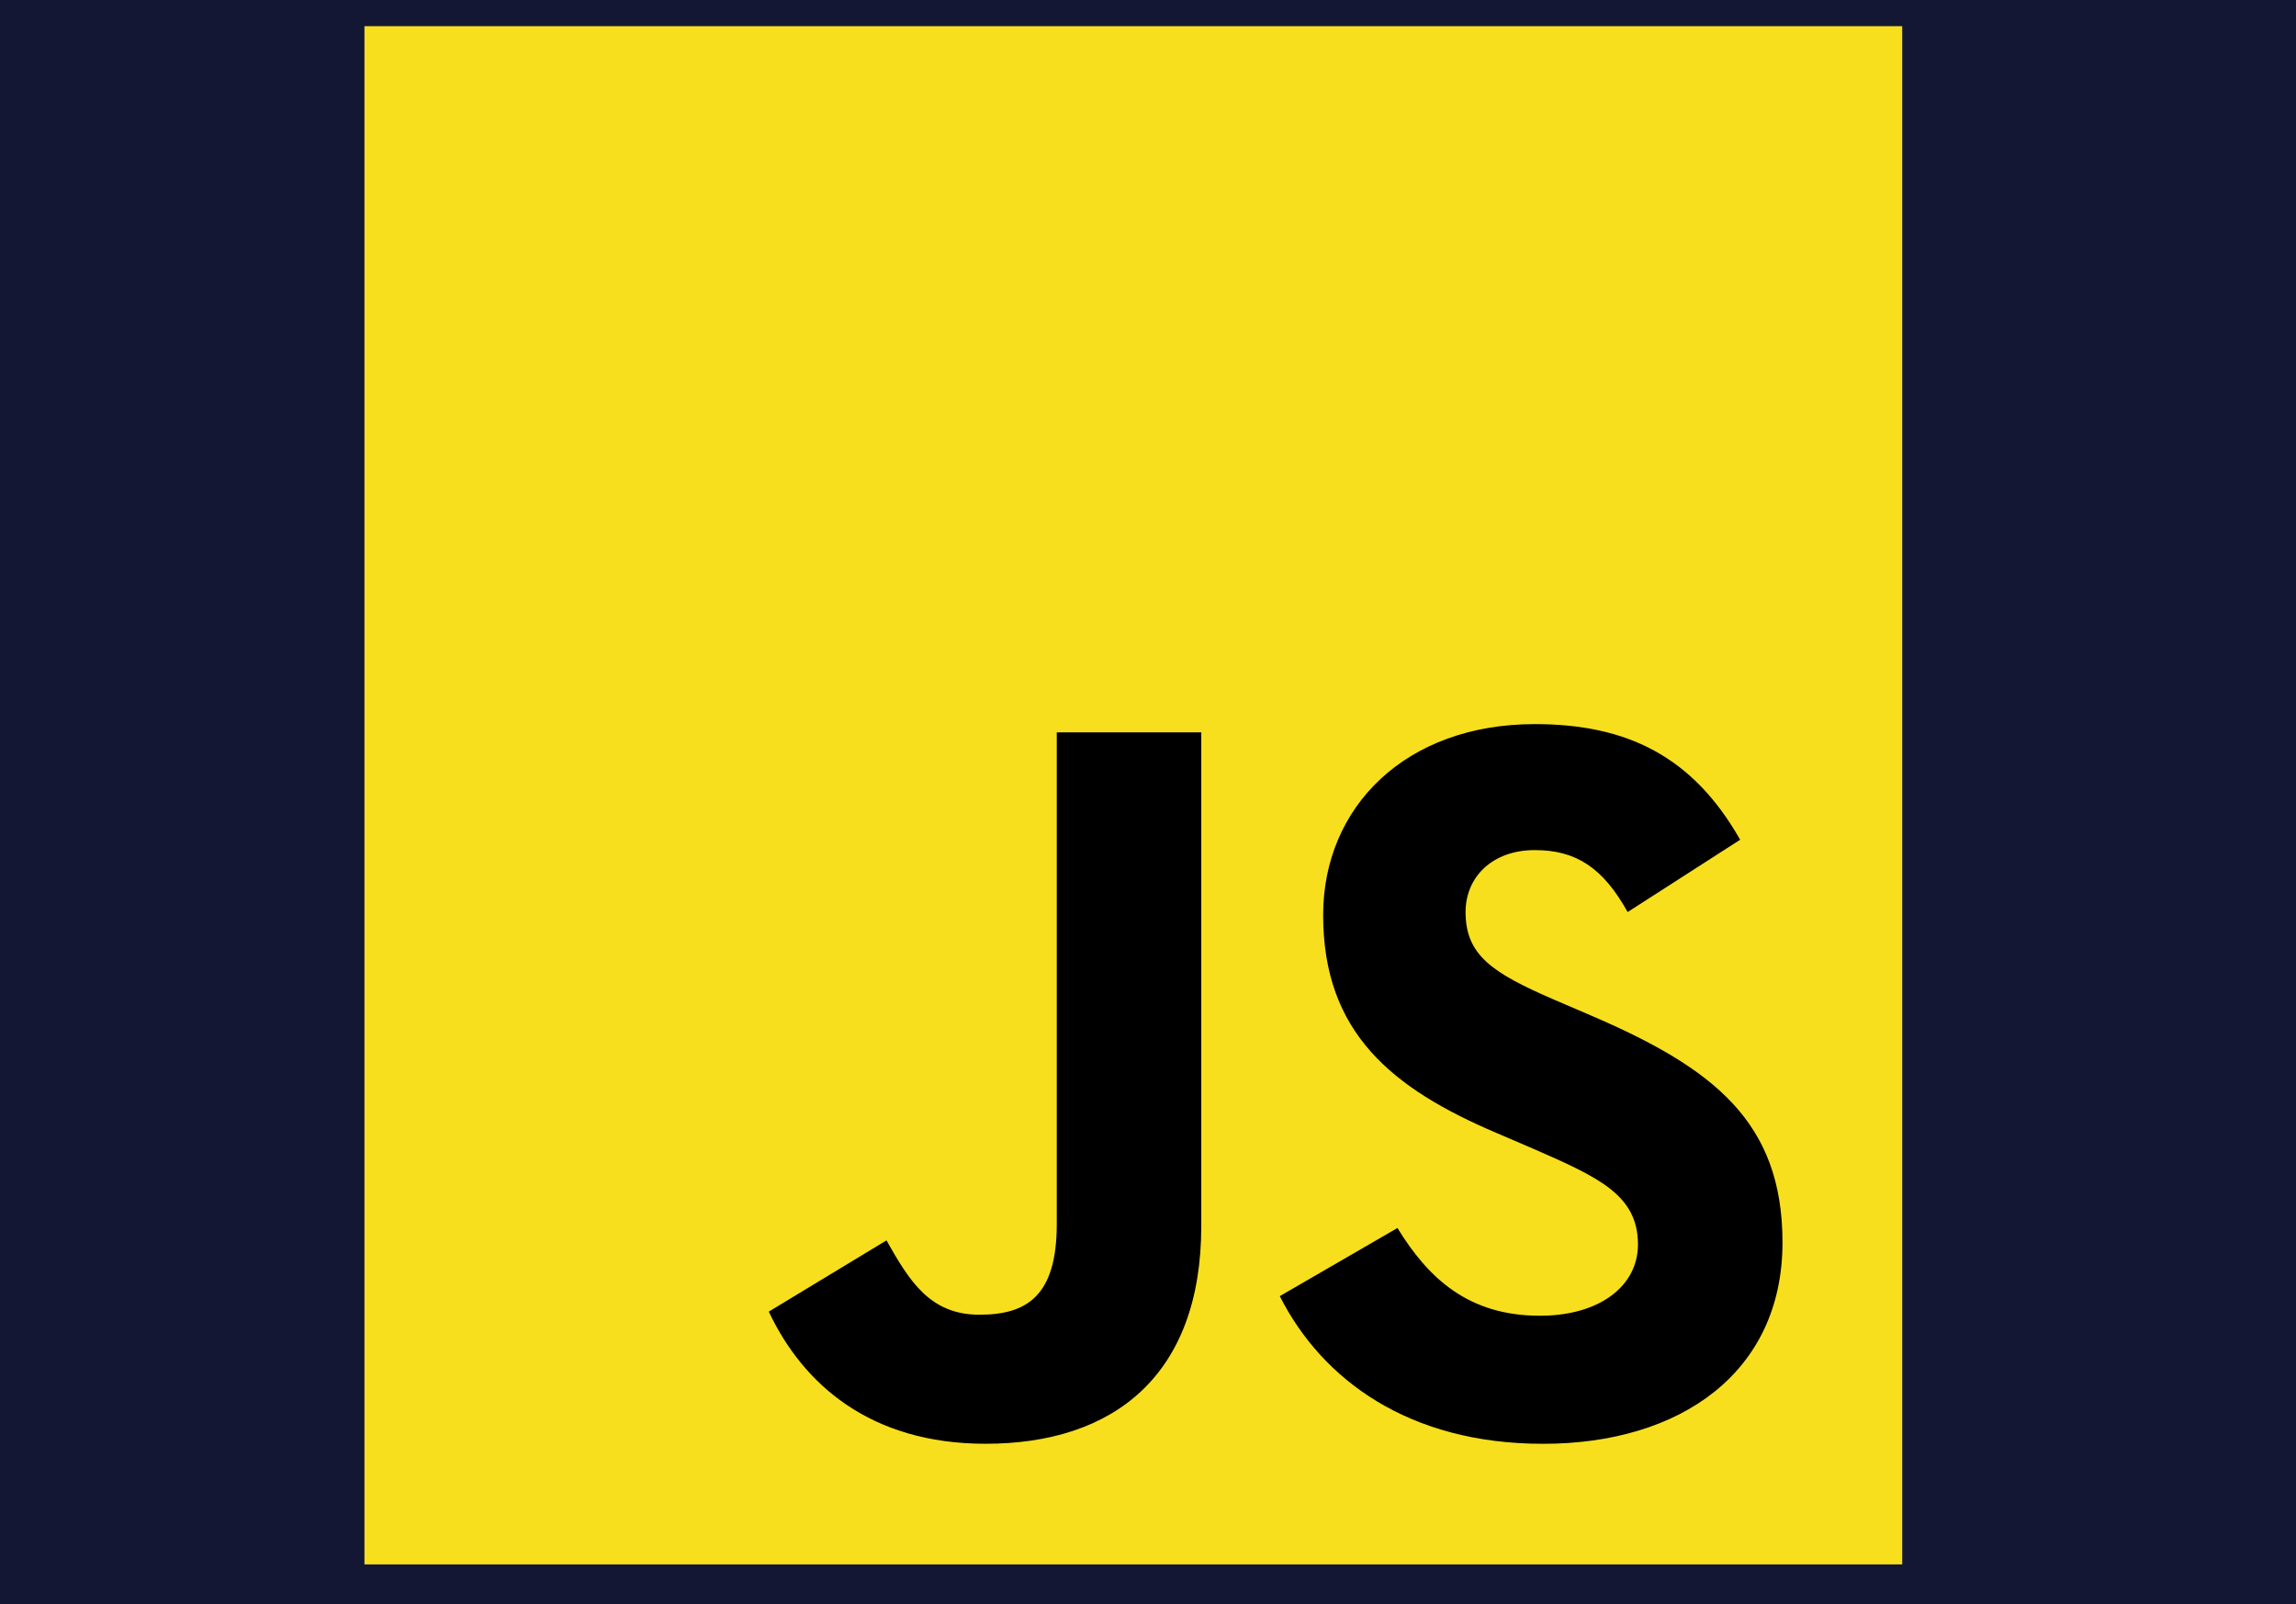
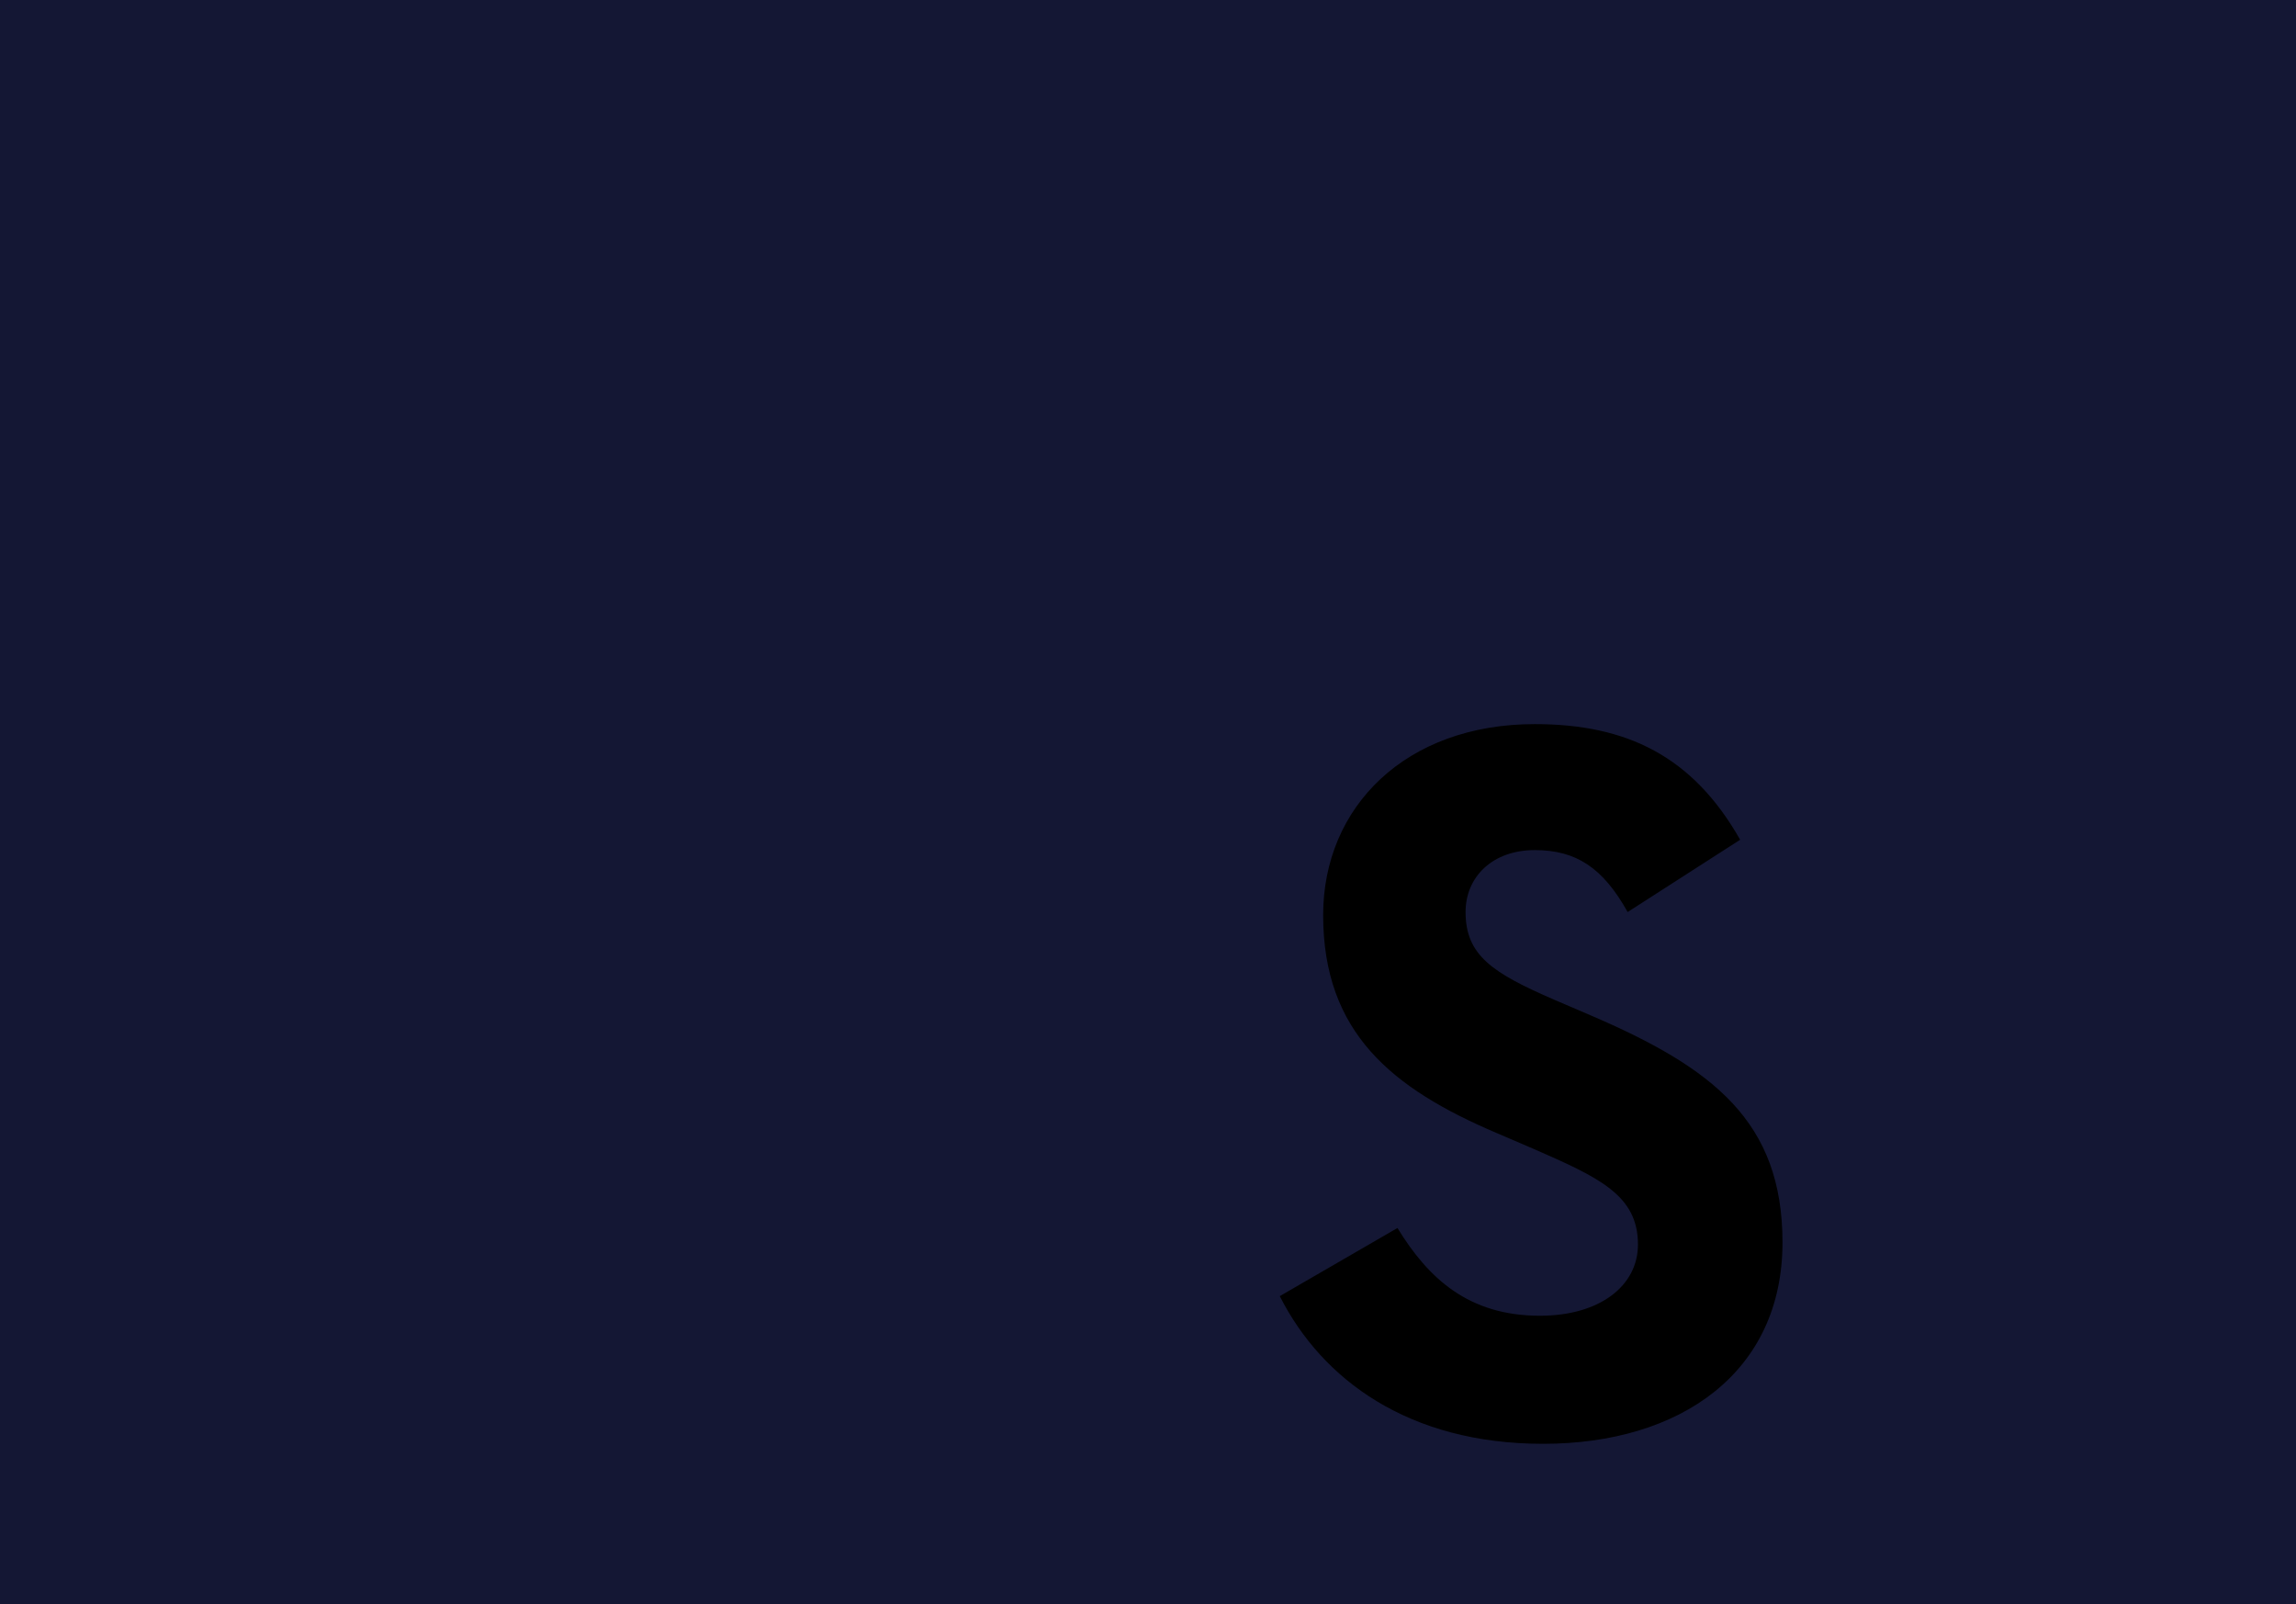
<svg xmlns="http://www.w3.org/2000/svg" width="63" height="44" viewBox="0 0 63 44" fill="none">
  <rect width="63" height="44" fill="#141734" />
-   <path d="M10 0.718H52.195V42.913H10V0.718Z" fill="#F7DF1E" />
-   <path d="M21.095 35.979L24.324 34.025C24.947 35.129 25.513 36.064 26.872 36.064C28.175 36.064 28.997 35.554 28.997 33.572V20.089H32.962V33.628C32.962 37.735 30.555 39.604 27.043 39.604C23.87 39.604 22.029 37.961 21.095 35.979" fill="black" />
  <path d="M35.116 35.554L38.345 33.685C39.195 35.073 40.299 36.092 42.254 36.092C43.897 36.092 44.944 35.271 44.944 34.138C44.944 32.778 43.868 32.297 42.055 31.504L41.064 31.079C38.203 29.861 36.306 28.332 36.306 25.103C36.306 22.129 38.572 19.863 42.112 19.863C44.633 19.863 46.446 20.741 47.748 23.035L44.661 25.018C43.981 23.8 43.245 23.319 42.112 23.319C40.951 23.319 40.214 24.055 40.214 25.018C40.214 26.207 40.951 26.689 42.65 27.425L43.641 27.85C47.012 29.295 48.91 30.767 48.91 34.081C48.91 37.65 46.106 39.605 42.339 39.605C38.657 39.605 36.277 37.849 35.116 35.554" fill="black" />
</svg>